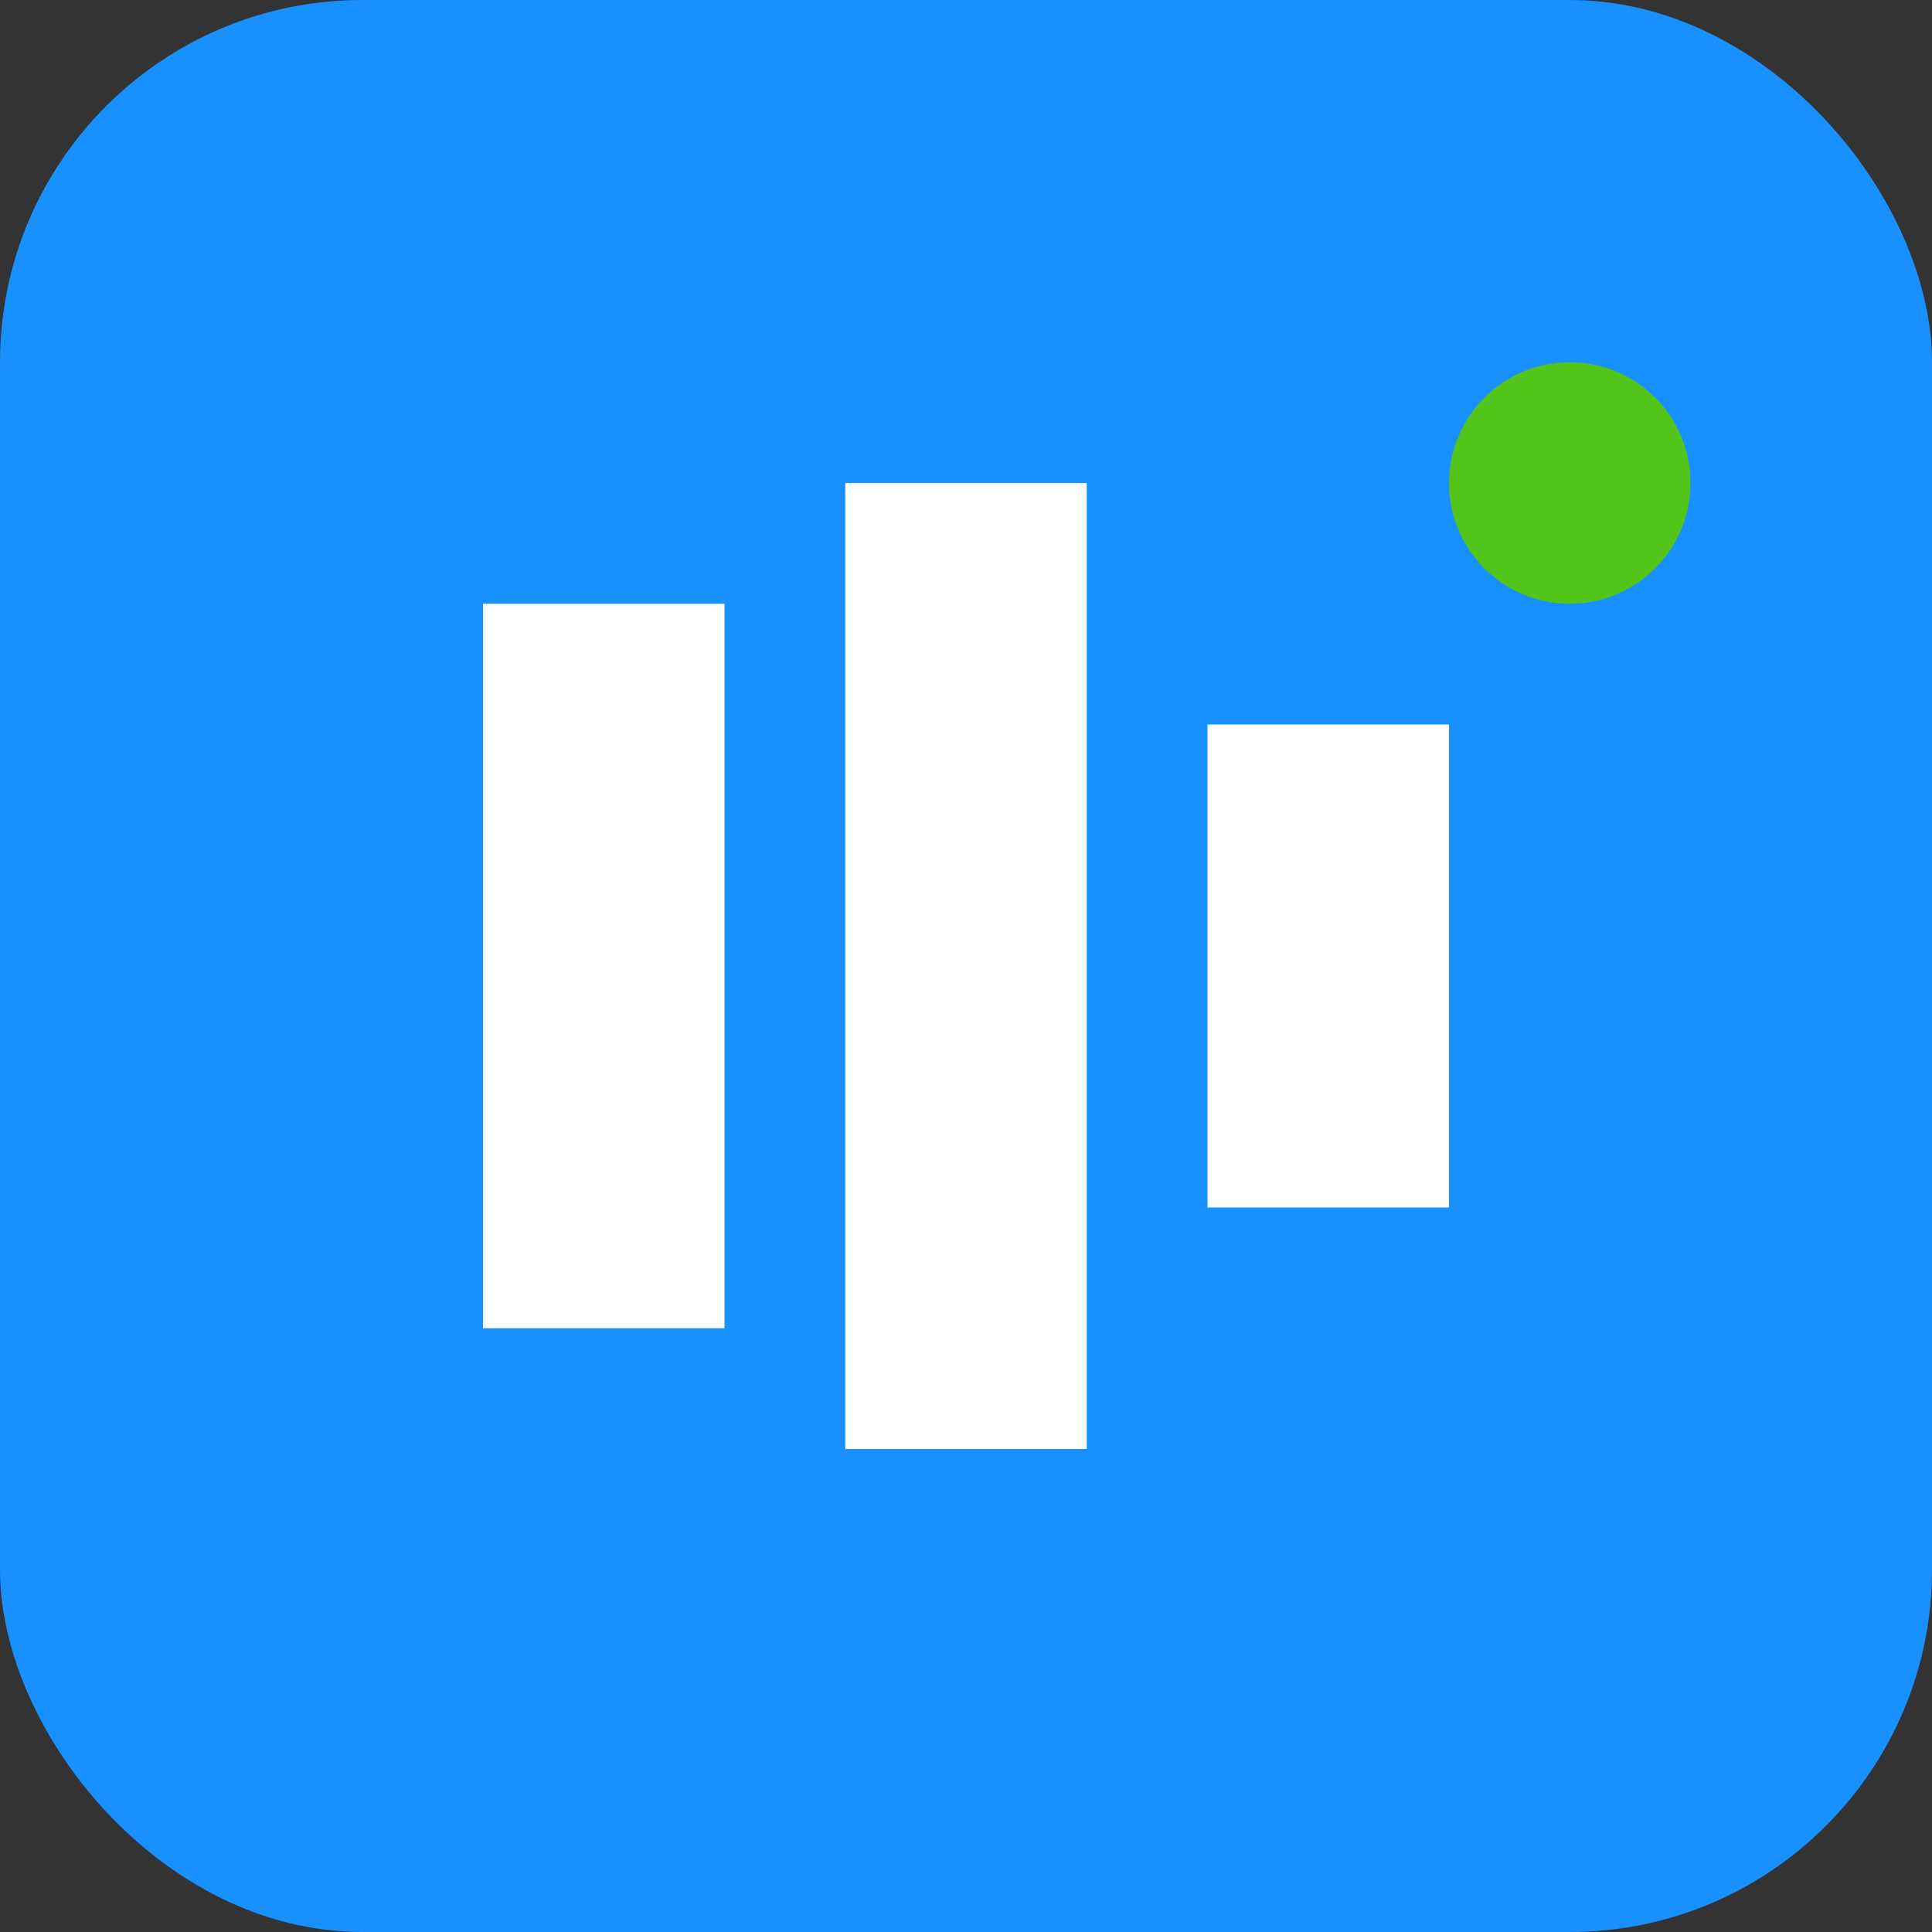
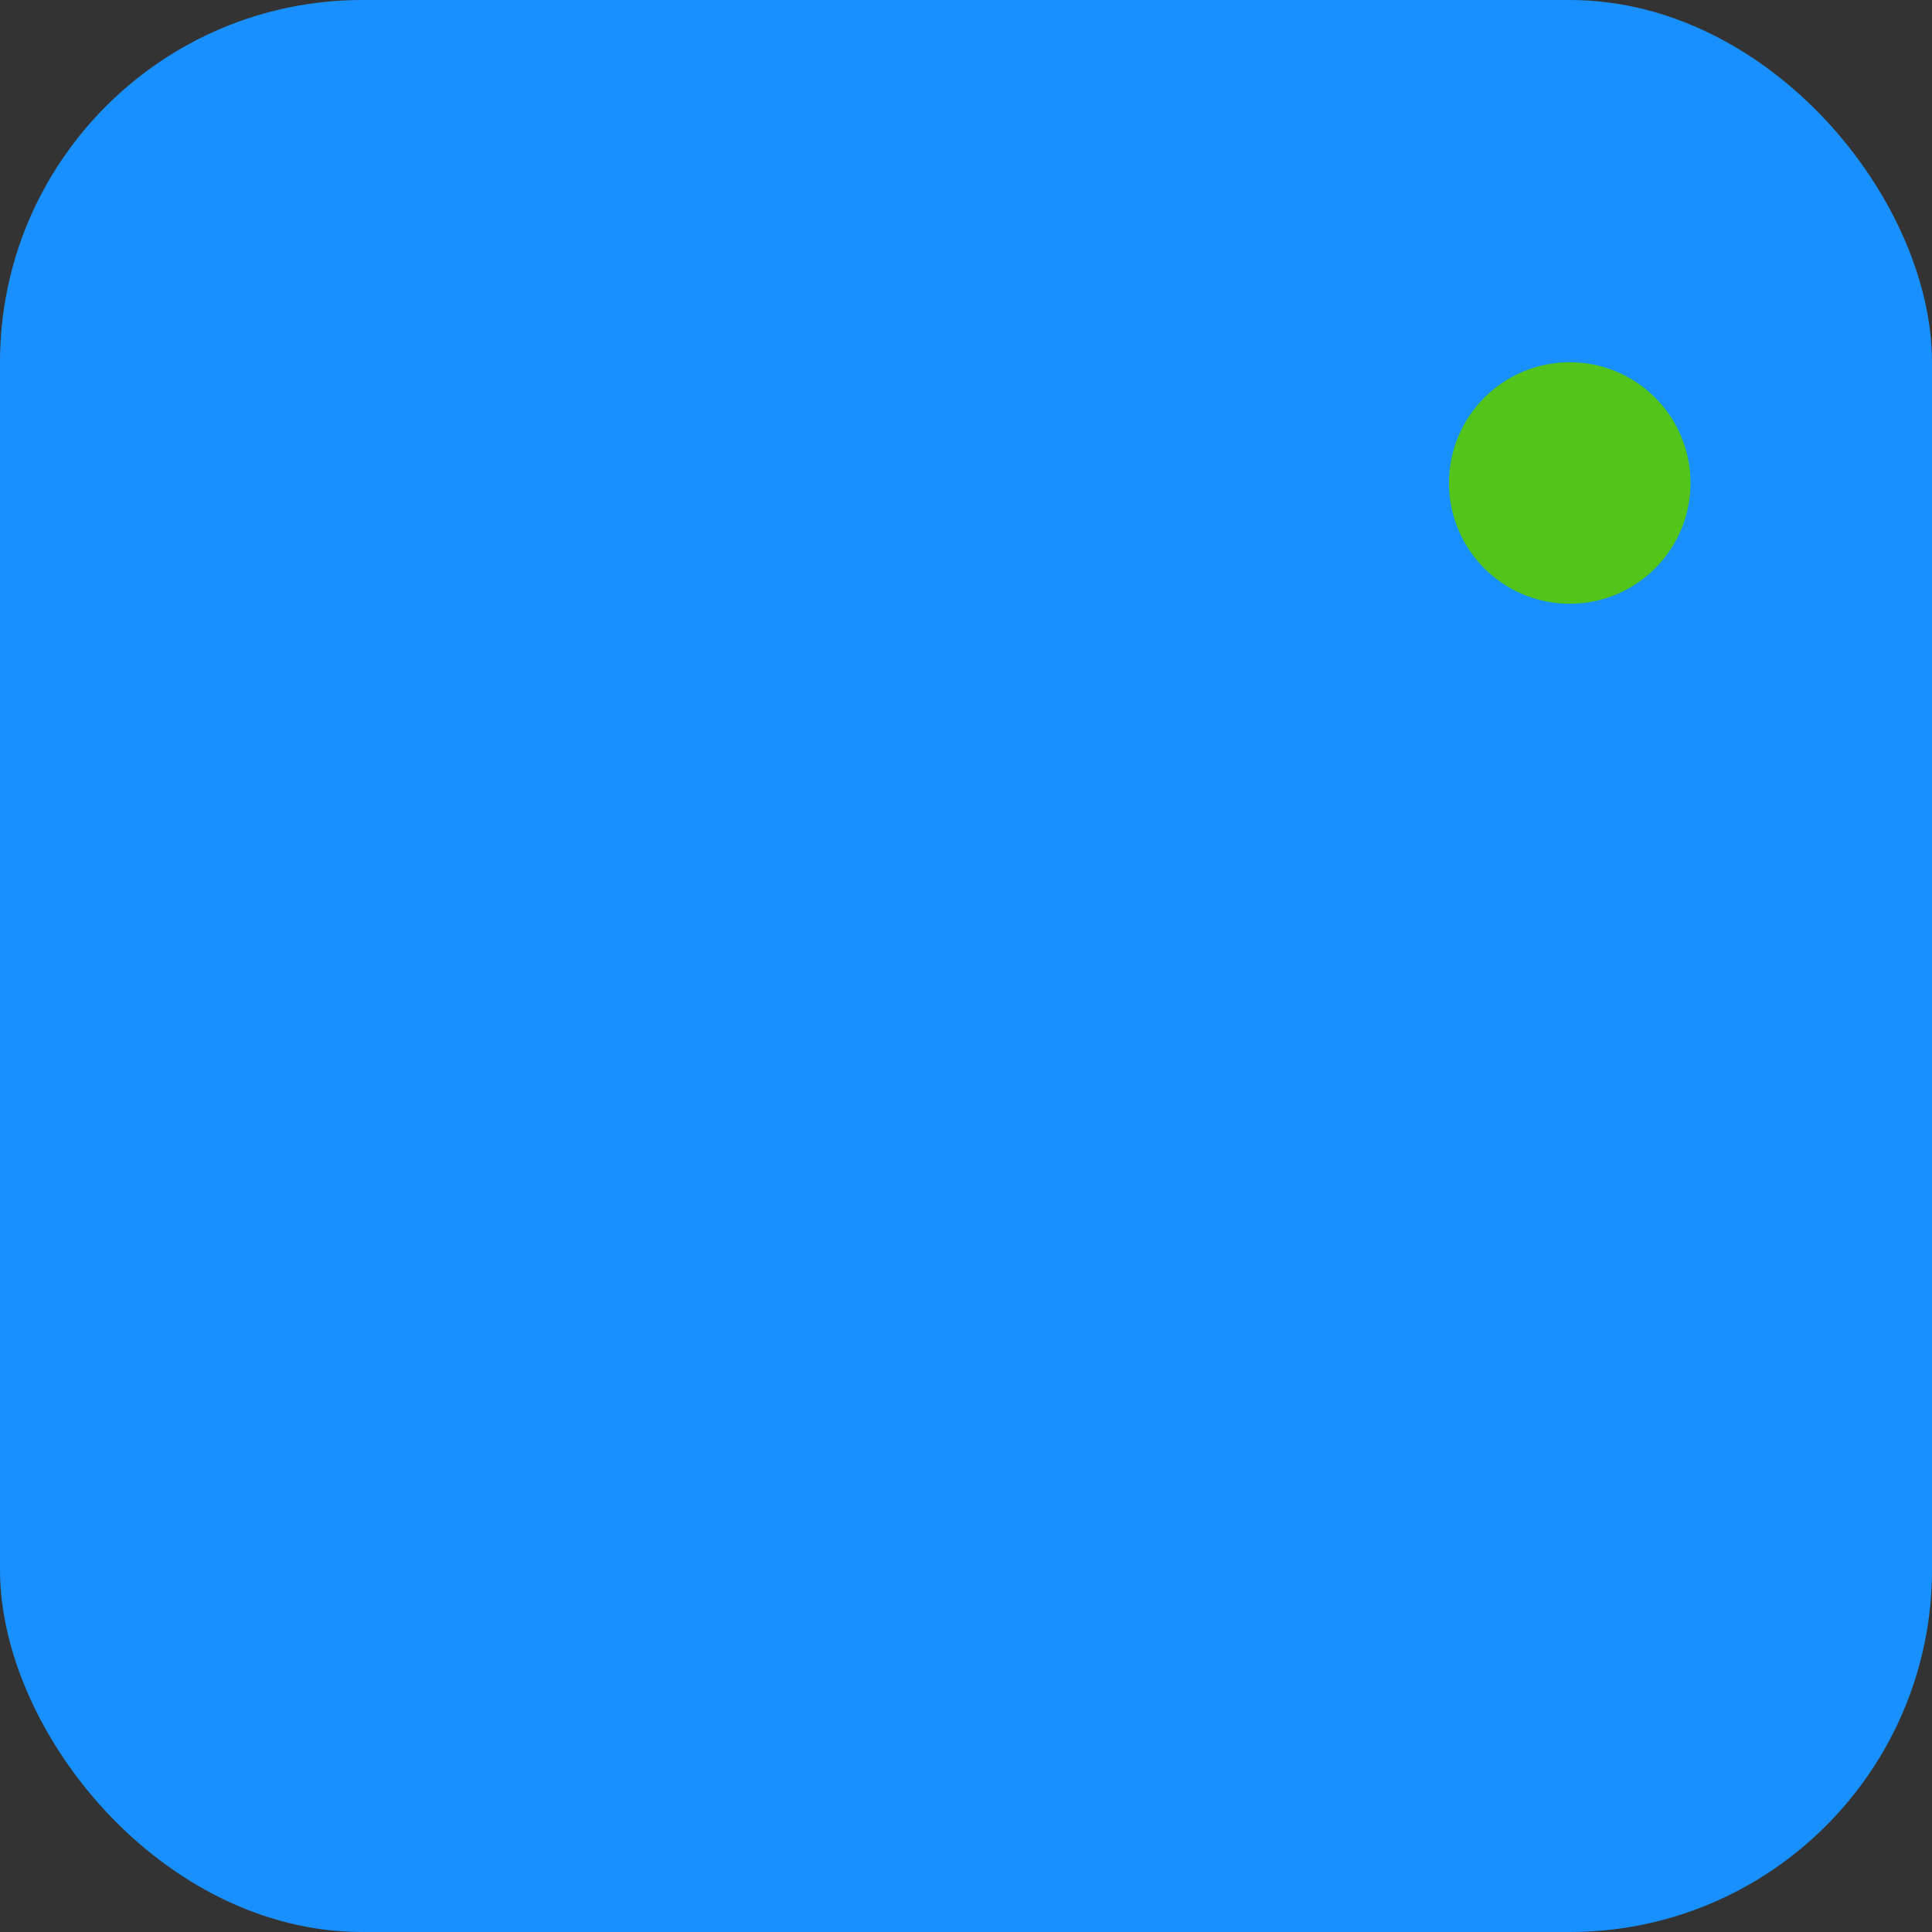
<svg xmlns="http://www.w3.org/2000/svg" width="32" height="32" viewBox="0 0 32 32" fill="none">
  <rect x="0" y="0" width="32" height="32" fill="#333333" stroke="none" />
  <rect width="32" height="32" rx="6" fill="#1890ff" />
-   <path d="M8 10h4v12h-4V10zM14 8h4v16h-4V8zM20 12h4v8h-4v-8z" fill="white" />
  <circle cx="26" cy="8" r="2" fill="#52c41a" />
</svg>